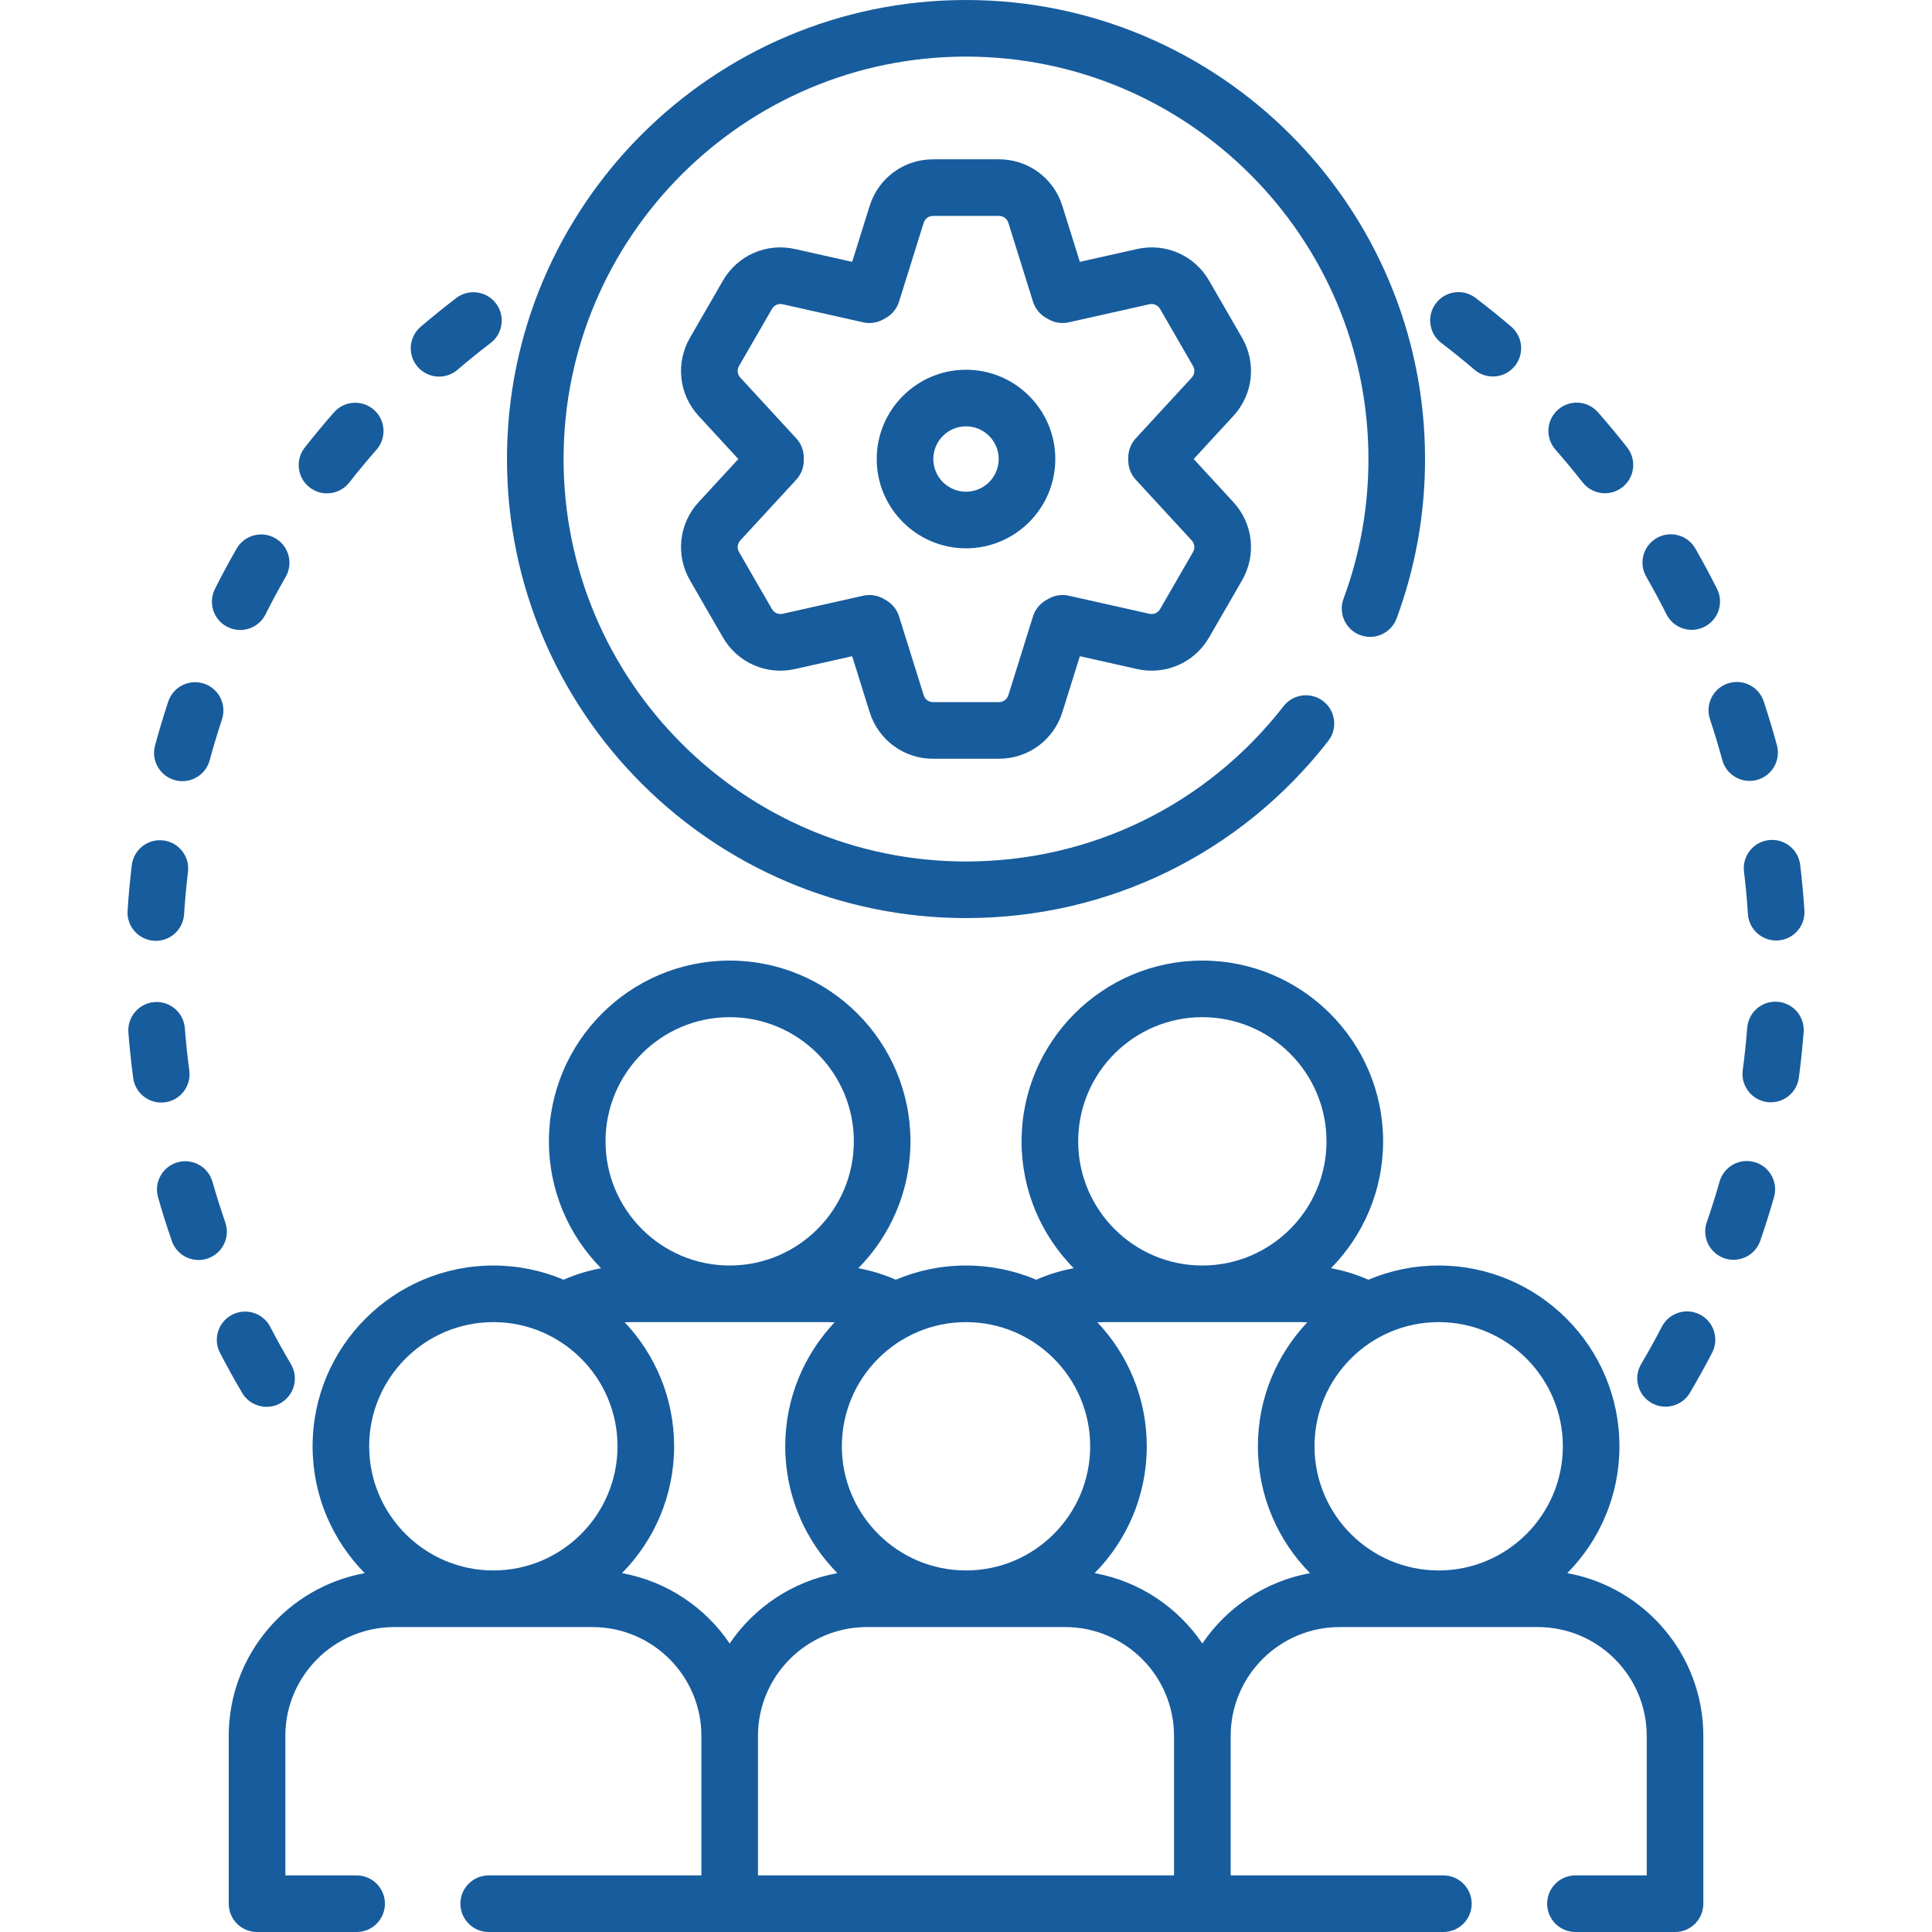
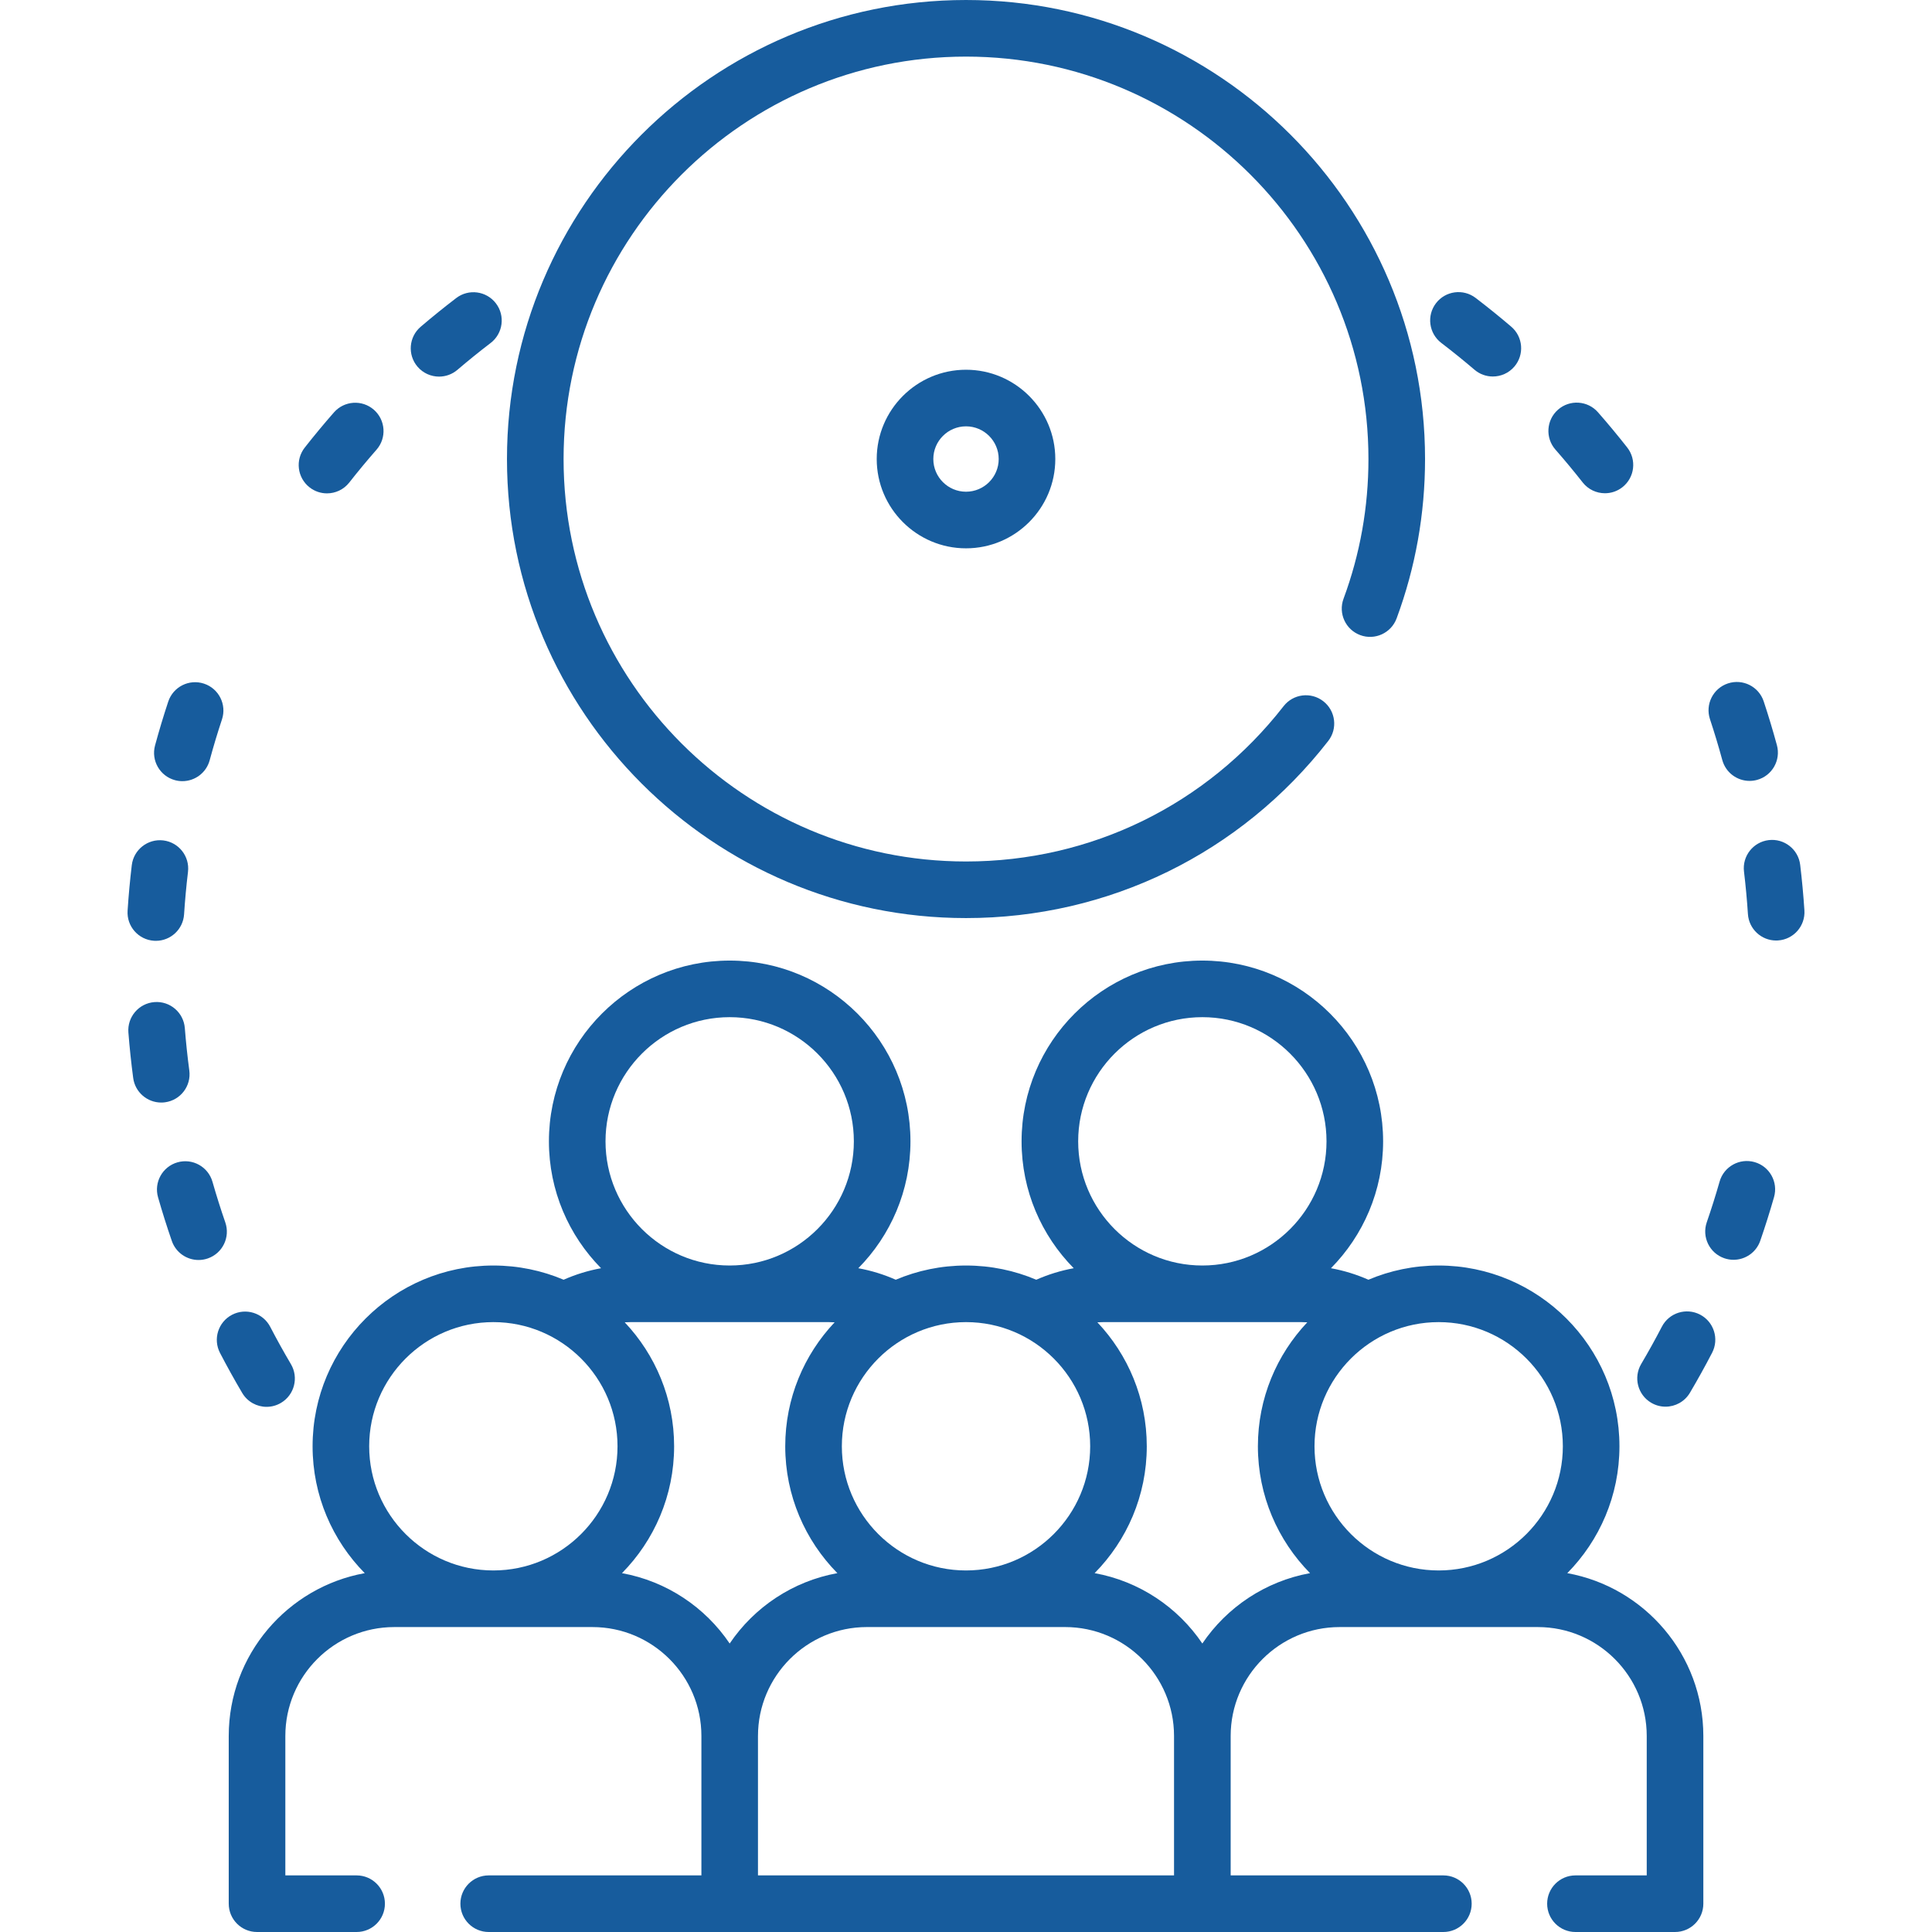
<svg xmlns="http://www.w3.org/2000/svg" version="1.1" width="512" height="512" x="0" y="0" viewBox="0 0 512 512" style="enable-background:new 0 0 512 512" xml:space="preserve">
  <g>
    <g>
      <g>
        <path d="m381.956 90.876c2.981 2.277 5.941 4.668 8.797 7.106 1.412 1.206 3.144 1.795 4.865 1.795 2.119 0 4.225-.893 5.708-2.631 2.689-3.15 2.315-7.884-.835-10.574-3.061-2.613-6.233-5.175-9.43-7.617-3.293-2.515-8-1.884-10.513 1.407-2.514 3.293-1.884 8 1.408 10.514z" fill="#175c9d" data-original="#000000" />
-         <path d="m471.093 265.483c-4.16-.328-7.739 2.765-8.062 6.894-.292 3.749-.691 7.535-1.185 11.253-.545 4.106 2.341 7.877 6.447 8.422.335.044.668.066.997.066 3.703 0 6.924-2.743 7.425-6.514.529-3.986.957-8.043 1.271-12.061.323-4.128-2.764-7.737-6.893-8.06z" fill="#175c9d" data-original="#000000" />
        <path d="m419.426 127.849c1.479 1.883 3.68 2.867 5.902 2.867 1.621 0 3.255-.523 4.629-1.603 3.257-2.559 3.822-7.274 1.264-10.531-2.487-3.166-5.091-6.303-7.74-9.325-2.732-3.115-7.47-3.425-10.584-.695-3.114 2.731-3.426 7.469-.695 10.584 2.472 2.82 4.902 5.748 7.224 8.703z" fill="#175c9d" data-original="#000000" />
        <path d="m453.161 190.591c1.182 3.566 2.279 7.206 3.262 10.821.907 3.339 3.932 5.535 7.232 5.535.651 0 1.313-.085 1.972-.264 3.997-1.086 6.356-5.207 5.271-9.205-1.054-3.877-2.23-7.782-3.498-11.607-1.304-3.932-5.545-6.061-9.479-4.759-3.933 1.303-6.064 5.547-4.76 9.479z" fill="#175c9d" data-original="#000000" />
-         <path d="m441.625 162.78c1.317 2.619 3.961 4.13 6.705 4.13 1.134 0 2.284-.258 3.366-.802 3.699-1.862 5.189-6.371 3.327-10.071-1.811-3.597-3.743-7.189-5.744-10.677-2.061-3.592-6.644-4.834-10.237-2.773-3.593 2.062-4.834 6.645-2.772 10.238 1.865 3.251 3.666 6.601 5.355 9.955z" fill="#175c9d" data-original="#000000" />
        <path d="m468.729 222.636c-4.112.494-7.047 4.228-6.553 8.34.447 3.728.798 7.516 1.042 11.259.26 3.967 3.558 7.012 7.477 7.012.165 0 .33-.005.497-.017 4.133-.27 7.265-3.839 6.995-7.973-.263-4.012-.639-8.072-1.118-12.068-.493-4.113-4.236-7.043-8.34-6.553z" fill="#175c9d" data-original="#000000" />
        <path d="m450.527 348.38c-3.673-1.908-8.203-.477-10.112 3.2-1.73 3.334-3.575 6.66-5.482 9.887-2.107 3.566-.925 8.166 2.642 10.273 1.197.708 2.511 1.044 3.809 1.044 2.564 0 5.064-1.317 6.464-3.685 2.046-3.462 4.024-7.03 5.881-10.606 1.908-3.677.474-8.204-3.202-10.113z" fill="#175c9d" data-original="#000000" />
        <path d="m464.986 307.97c-3.983-1.134-8.133 1.17-9.271 5.152-1.032 3.616-2.177 7.244-3.401 10.783-1.354 3.915.721 8.186 4.636 9.54.812.281 1.639.414 2.452.414 3.108 0 6.015-1.947 7.088-5.05 1.313-3.797 2.541-7.689 3.649-11.568 1.136-3.982-1.17-8.133-5.153-9.271z" fill="#175c9d" data-original="#000000" />
        <path d="m59.709 323.957c-1.225-3.539-2.369-7.165-3.401-10.775-1.139-3.984-5.293-6.289-9.271-5.151-3.982 1.138-6.289 5.29-5.15 9.272 1.106 3.874 2.334 7.764 3.649 11.562 1.073 3.102 3.979 5.048 7.087 5.048.813 0 1.642-.133 2.453-.415 3.913-1.355 5.988-5.627 4.633-9.541z" fill="#175c9d" data-original="#000000" />
        <path d="m43.725 292.121c4.105-.547 6.991-4.319 6.444-8.424-.495-3.715-.895-7.497-1.188-11.24-.324-4.129-3.927-7.221-8.063-6.891-4.13.324-7.215 3.934-6.892 8.063.315 4.013.743 8.066 1.273 12.048.502 3.771 3.723 6.511 7.425 6.511.331 0 .665-.022 1.001-.067z" fill="#175c9d" data-original="#000000" />
        <path d="m70.646 372.826c1.297 0 2.611-.336 3.809-1.044 3.565-2.107 4.749-6.706 2.642-10.272-1.91-3.234-3.756-6.56-5.485-9.887-1.91-3.675-6.438-5.104-10.113-3.196-3.675 1.91-5.106 6.438-3.195 10.114 1.854 3.566 3.832 7.132 5.88 10.599 1.398 2.369 3.897 3.686 6.462 3.686z" fill="#175c9d" data-original="#000000" />
        <path d="m40.81 249.313c.166.011.331.016.495.016 3.92 0 7.218-3.046 7.477-7.014.244-3.749.593-7.538 1.038-11.261.491-4.113-2.444-7.845-6.558-8.337-4.093-.485-7.844 2.443-8.337 6.558-.477 3.989-.851 8.049-1.112 12.066-.269 4.134 2.864 7.703 6.997 7.972z" fill="#175c9d" data-original="#000000" />
        <path d="m82.027 129.147c1.373 1.078 3.005 1.601 4.626 1.601 2.224 0 4.425-.985 5.904-2.869 2.316-2.952 4.747-5.879 7.222-8.702 2.73-3.115 2.419-7.853-.695-10.584-3.115-2.731-7.854-2.418-10.584.695-2.652 3.026-5.257 6.165-7.741 9.328-2.558 3.259-1.991 7.973 1.268 10.531z" fill="#175c9d" data-original="#000000" />
-         <path d="m60.291 166.153c1.081.543 2.23.801 3.363.801 2.745 0 5.389-1.512 6.706-4.132 1.685-3.349 3.485-6.699 5.354-9.958 2.06-3.594.817-8.177-2.776-10.237s-8.177-.818-10.237 2.776c-2.004 3.496-3.936 7.089-5.741 10.68-1.861 3.7-.37 8.209 3.331 10.07z" fill="#175c9d" data-original="#000000" />
        <path d="m116.356 99.804c1.723 0 3.454-.59 4.867-1.797 2.851-2.435 5.81-4.826 8.793-7.106 3.291-2.515 3.921-7.222 1.405-10.513-2.516-3.29-7.221-3.922-10.513-1.405-3.199 2.445-6.371 5.008-9.428 7.618-3.149 2.69-3.522 7.424-.832 10.574 1.485 1.737 3.59 2.629 5.708 2.629z" fill="#175c9d" data-original="#000000" />
        <path d="m46.364 206.753c.657.178 1.318.264 1.969.264 3.302 0 6.327-2.198 7.233-5.538.982-3.623 2.079-7.266 3.259-10.828 1.303-3.932-.829-8.176-4.761-9.478-3.937-1.303-8.176.83-9.479 4.762-1.266 3.821-2.441 7.729-3.496 11.616-1.084 3.997 1.278 8.117 5.275 9.202z" fill="#175c9d" data-original="#000000" />
        <path d="m256.003 243.3c37.774 0 72.764-17.109 95.997-46.941 2.545-3.268 1.959-7.98-1.309-10.525-3.268-2.546-7.981-1.959-10.525 1.309-20.371 26.157-51.047 41.158-84.163 41.158-58.808 0-106.65-47.843-106.65-106.65s47.842-106.651 106.65-106.651 106.65 47.843 106.65 106.65c0 12.737-2.222 25.194-6.604 37.025-1.438 3.884.544 8.2 4.429 9.638 3.881 1.437 8.199-.544 9.638-4.428 5.001-13.504 7.537-27.713 7.537-42.235 0-67.078-54.572-121.65-121.65-121.65s-121.65 54.572-121.65 121.65 54.572 121.65 121.65 121.65z" fill="#175c9d" data-original="#000000" />
        <path d="m256.003 97.986c-13.048 0-23.663 10.615-23.663 23.663s10.615 23.663 23.663 23.663c13.047 0 23.662-10.615 23.662-23.663s-10.615-23.663-23.662-23.663zm0 32.325c-4.777 0-8.663-3.886-8.663-8.663s3.886-8.663 8.663-8.663c4.776 0 8.662 3.886 8.662 8.663s-3.886 8.663-8.662 8.663z" fill="#175c9d" data-original="#000000" />
-         <path d="m329.155 89.501-8.735-15.131c-3.869-6.704-11.546-10.069-19.097-8.374l-15.152 3.399-4.632-14.822c-2.31-7.387-9.061-12.351-16.8-12.351h-17.473c-7.739 0-14.49 4.963-16.8 12.352l-4.632 14.821-15.152-3.399c-7.55-1.696-15.227 1.671-19.097 8.374l-8.734 15.13c-3.872 6.703-2.949 15.032 2.295 20.727l10.521 11.422-10.521 11.422c-5.244 5.694-6.167 14.023-2.296 20.726l8.735 15.13c3.87 6.704 11.545 10.069 19.097 8.374l15.152-3.399 4.632 14.823c2.31 7.387 9.061 12.351 16.8 12.351h17.473c7.739 0 14.49-4.963 16.8-12.351l4.633-14.822 15.151 3.399c7.551 1.696 15.229-1.67 19.097-8.374l8.735-15.13c3.871-6.703 2.948-15.032-2.296-20.727l-10.521-11.422 10.521-11.422c5.244-5.695 6.167-14.024 2.296-20.726zm-13.329 10.563-14.842 16.114c-1.275 1.385-1.983 3.198-1.983 5.081v.778c0 1.883.708 3.696 1.983 5.081l14.842 16.114c.774.841.911 2.072.339 3.063l-8.735 15.131c-.573.991-1.706 1.485-2.823 1.237l-21.371-4.795c-1.835-.413-3.758-.12-5.388.821l-.69.398c-1.627.942-2.841 2.46-3.401 4.254l-6.533 20.905c-.342 1.092-1.34 1.826-2.483 1.826h-17.473c-1.144 0-2.142-.734-2.483-1.825l-6.532-20.904c-.561-1.795-1.774-3.313-3.402-4.255l-.683-.394c-1.15-.666-2.446-1.008-3.756-1.008-.549 0-1.099.06-1.642.182l-21.369 4.794c-1.116.248-2.25-.246-2.823-1.238l-8.735-15.132c-.572-.99-.436-2.221.339-3.062l14.842-16.114c1.275-1.385 1.983-3.198 1.983-5.081v-.778c0-1.883-.708-3.696-1.983-5.081l-14.842-16.114c-.774-.841-.911-2.072-.339-3.064l8.735-15.131c.573-.991 1.706-1.487 2.823-1.238l21.369 4.795c1.839.414 3.765.119 5.397-.826l.683-.394c1.628-.941 2.842-2.46 3.402-4.255l6.532-20.903c.342-1.092 1.34-1.826 2.483-1.826h17.473c1.144 0 2.142.734 2.483 1.825l6.532 20.904c.561 1.795 1.774 3.313 3.402 4.255l.683.394c1.633.945 3.562 1.24 5.397.826l21.369-4.795c1.112-.249 2.25.247 2.823 1.238l8.736 15.132c.572.993.436 2.224-.339 3.065z" fill="#175c9d" data-original="#000000" />
        <path d="m415.348 416.903c8.539-8.656 13.822-20.532 13.822-33.622 0-26.416-21.491-47.906-47.907-47.906-6.6 0-12.892 1.342-18.619 3.767-3.177-1.403-6.509-2.432-9.926-3.05 8.539-8.656 13.822-20.532 13.822-33.623 0-26.416-21.49-47.906-47.906-47.906s-47.906 21.491-47.906 47.906c0 13.091 5.282 24.967 13.822 33.623-3.417.619-6.749 1.648-9.926 3.05-5.727-2.425-12.019-3.767-18.62-3.767s-12.893 1.342-18.62 3.767c-3.177-1.403-6.509-2.432-9.926-3.05 8.539-8.656 13.822-20.532 13.822-33.623 0-26.416-21.49-47.906-47.906-47.906s-47.906 21.491-47.906 47.906c0 13.091 5.282 24.967 13.822 33.623-3.417.619-6.749 1.647-9.926 3.05-5.727-2.425-12.019-3.767-18.619-3.767-26.416 0-47.907 21.491-47.907 47.906 0 13.091 5.282 24.967 13.822 33.622-20.468 3.702-36.044 21.634-36.044 43.147v44.45c0 4.142 3.357 7.5 7.5 7.5h26.39c4.143 0 7.5-3.358 7.5-7.5s-3.357-7.5-7.5-7.5h-18.89v-36.95c0-15.914 12.951-28.86 28.87-28.86h52.52c15.919 0 28.87 12.946 28.87 28.86v.003 36.947h-56.37c-4.143 0-7.5 3.358-7.5 7.5s3.357 7.5 7.5 7.5h253c4.143 0 7.5-3.358 7.5-7.5s-3.357-7.5-7.5-7.5h-56.37v-36.947-.003c0-15.914 12.951-28.86 28.87-28.86h52.52c15.919 0 28.87 12.946 28.87 28.86v36.95h-18.89c-4.143 0-7.5 3.358-7.5 7.5s3.357 7.5 7.5 7.5h26.39c4.143 0 7.5-3.358 7.5-7.5v-44.45c-.003-21.514-15.58-39.446-36.048-43.147zm-1.178-33.623c0 18.145-14.762 32.907-32.907 32.907s-32.906-14.762-32.906-32.907 14.762-32.906 32.906-32.906c18.145 0 32.907 14.762 32.907 32.906zm-95.537-113.719c18.145 0 32.906 14.762 32.906 32.906 0 18.145-14.762 32.907-32.906 32.907s-32.906-14.762-32.906-32.907c0-18.144 14.761-32.906 32.906-32.906zm-29.724 113.719c0 18.145-14.762 32.907-32.906 32.907s-32.906-14.762-32.906-32.907 14.762-32.906 32.906-32.906 32.906 14.762 32.906 32.906zm-95.536-113.719c18.145 0 32.906 14.762 32.906 32.906 0 18.145-14.762 32.907-32.906 32.907s-32.906-14.762-32.906-32.907c0-18.144 14.761-32.906 32.906-32.906zm-62.63 80.813c18.145 0 32.906 14.762 32.906 32.906 0 18.145-14.762 32.907-32.906 32.907-18.146 0-32.907-14.762-32.907-32.907 0-18.144 14.762-32.906 32.907-32.906zm34.085 66.529c8.539-8.656 13.821-20.532 13.821-33.622 0-12.711-4.985-24.272-13.092-32.857.516-.028 1.033-.049 1.551-.049h52.528c.518 0 1.035.022 1.552.049-8.106 8.585-13.092 20.146-13.092 32.857 0 13.089 5.281 24.964 13.818 33.619-11.84 2.141-22.046 9.038-28.542 18.648-6.496-9.609-16.703-16.504-28.544-18.645zm36.045 43.15c0-15.917 12.949-28.866 28.865-28.866h52.529c15.916 0 28.865 12.949 28.865 28.866v36.947h-110.26v-36.947zm117.76-24.506c-6.497-9.61-16.703-16.506-28.542-18.648 8.537-8.655 13.818-20.53 13.818-33.619 0-12.711-4.985-24.272-13.092-32.857.516-.028 1.033-.049 1.552-.049h52.528c.518 0 1.035.022 1.551.049-8.106 8.585-13.092 20.146-13.092 32.857 0 13.091 5.282 24.967 13.821 33.622-11.84 2.142-22.047 9.037-28.544 18.645z" fill="#175c9d" data-original="#000000" />
      </g>
    </g>
  </g>
</svg>